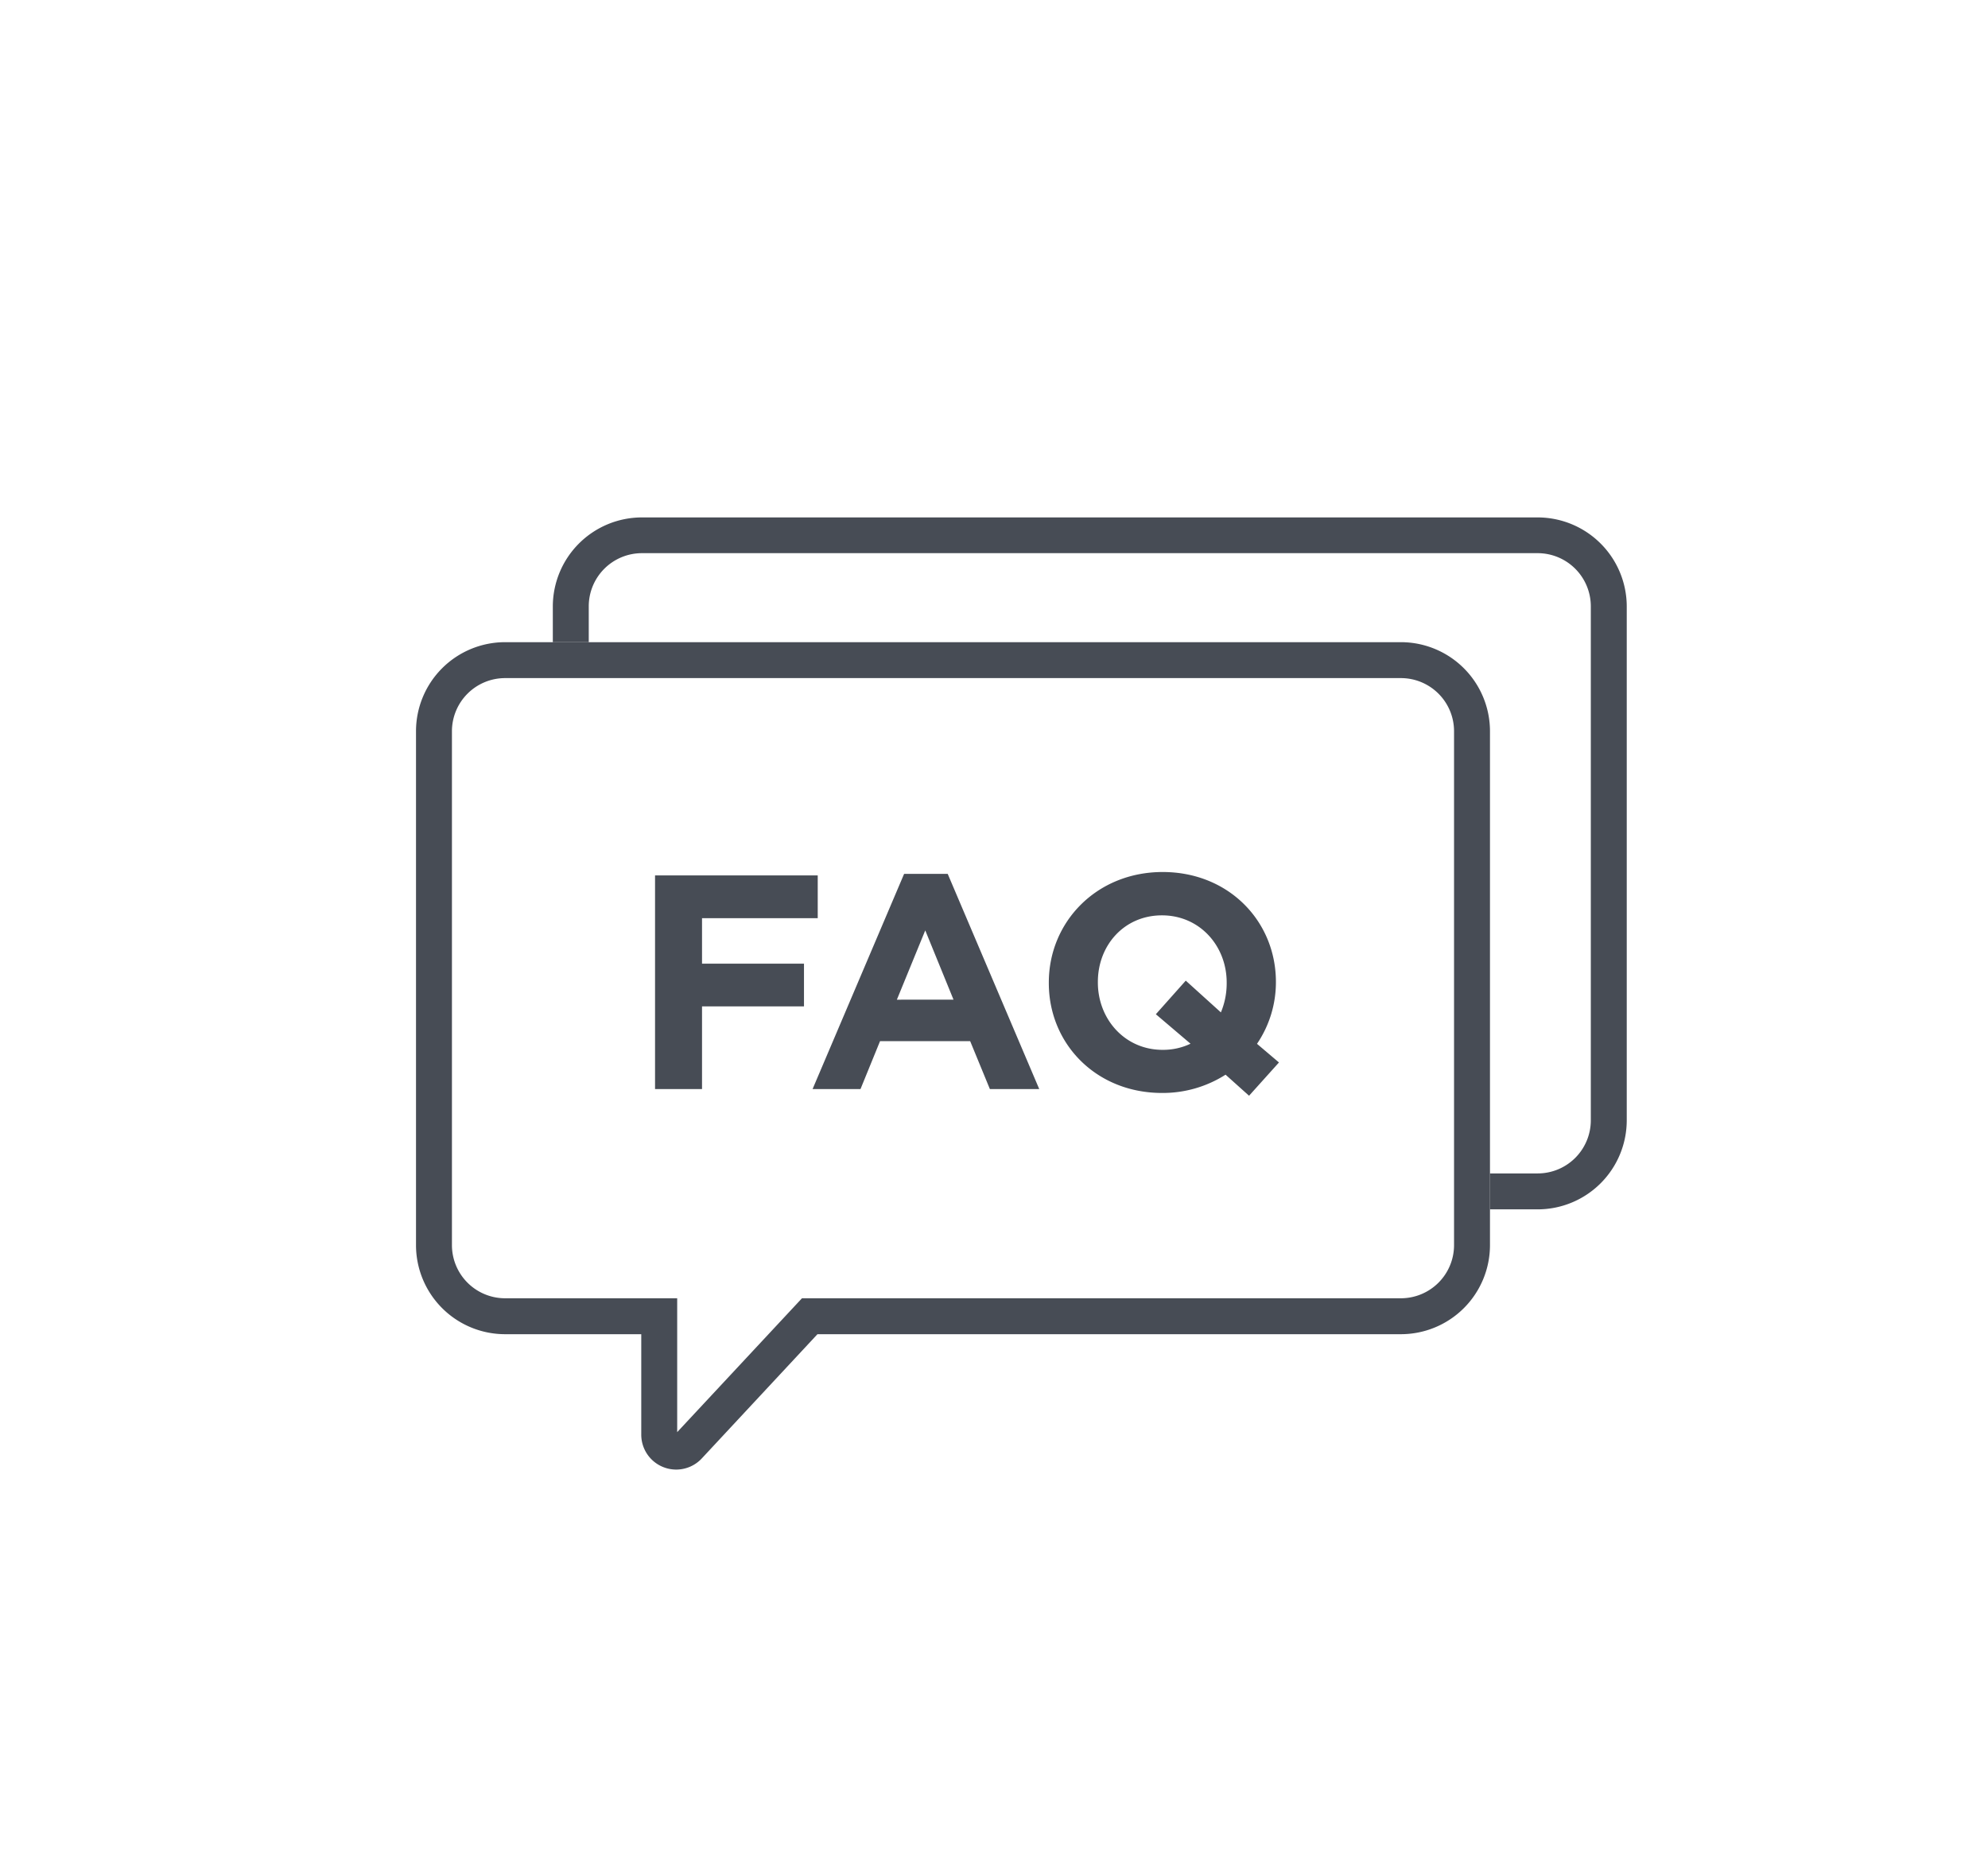
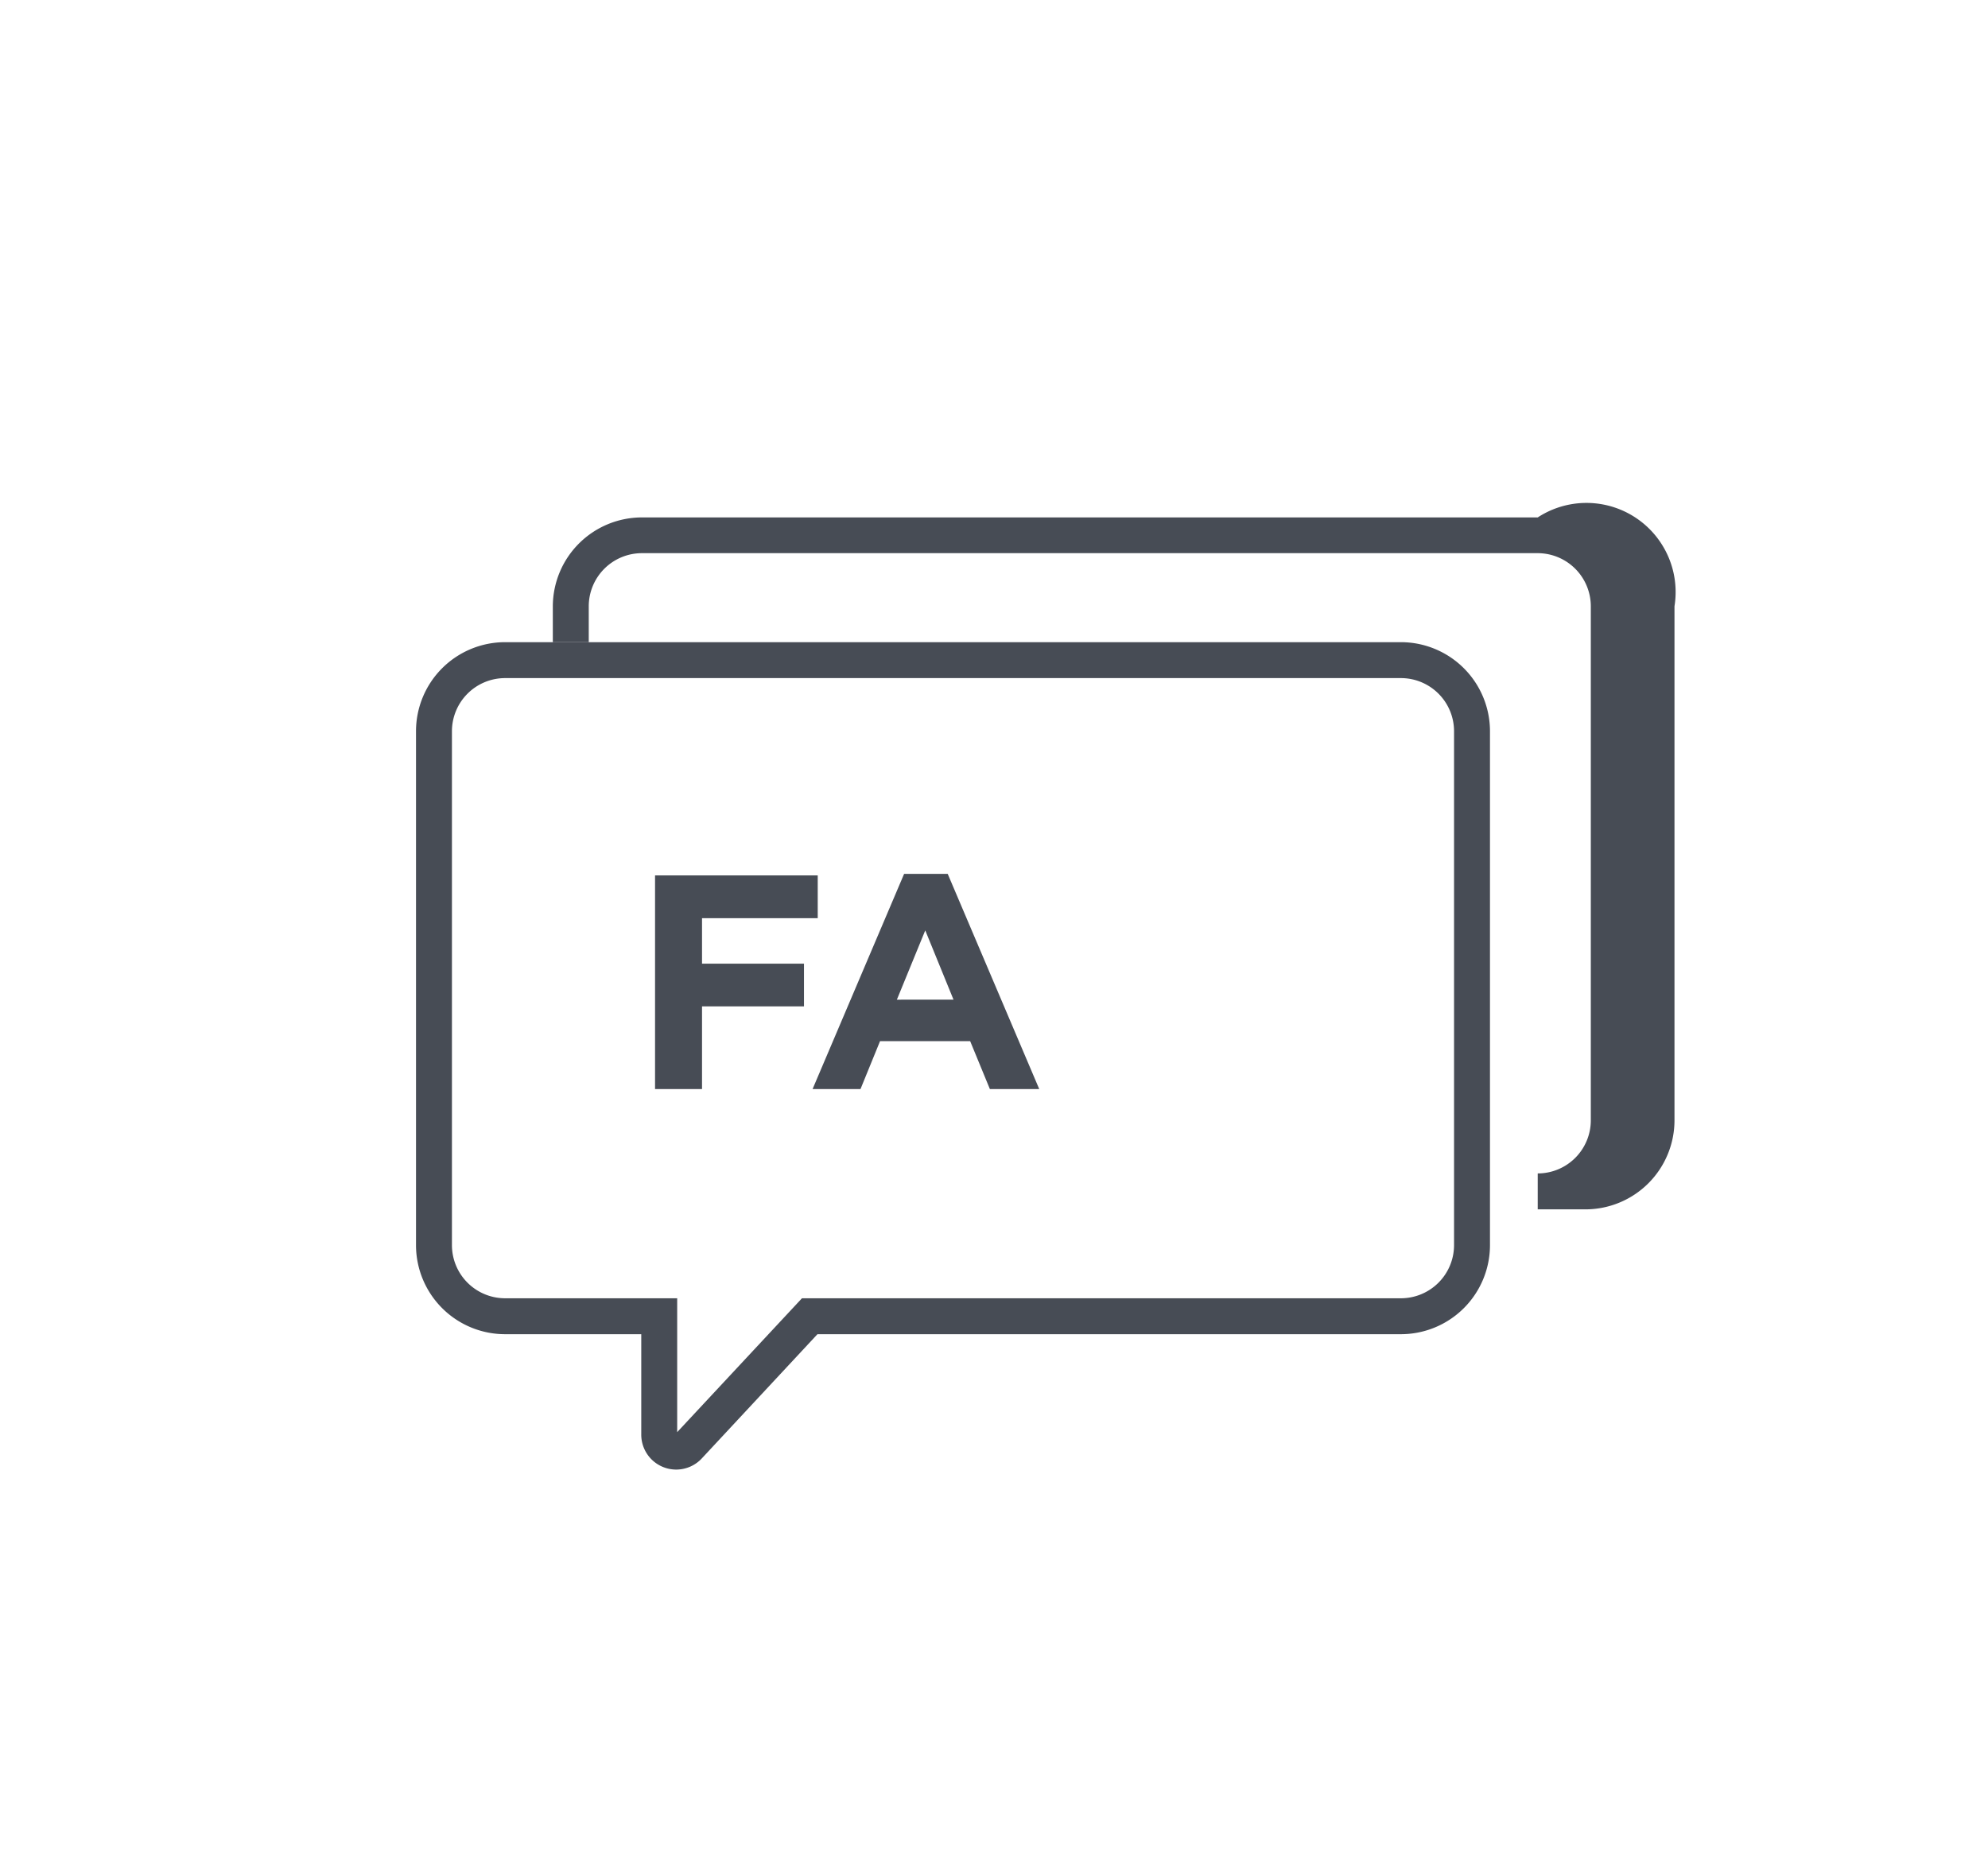
<svg xmlns="http://www.w3.org/2000/svg" id="Layer_1" data-name="Layer 1" viewBox="0 0 442.61 415.58">
  <defs>
    <style>.cls-1{fill:#474c55;}</style>
  </defs>
  <path class="cls-1" d="M145.84,194.94h36.22v9.52H156.3v10.13H179v9.51H156.3v18.42H145.84Z" />
  <path class="cls-1" d="M201.29,194.6H211l20.38,47.92H220.39L216,231.85H195.93l-4.35,10.67H180.91Zm11,28L206,207.18l-6.32,15.43Z" />
-   <path class="cls-1" d="M278.09,244l-5.23-4.69a26,26,0,0,1-14.14,4.07c-14.68,0-25.21-10.94-25.21-24.46v-.14c0-13.52,10.67-24.6,25.35-24.6s25.21,10.94,25.21,24.47v.13a24.4,24.4,0,0,1-4.21,13.66l4.89,4.15Zm-13-11.56-7.75-6.59,6.66-7.48,7.82,7.07a16.73,16.73,0,0,0,1.29-6.52v-.14c0-8.15-6-14.95-14.41-14.95s-14.27,6.66-14.27,14.82v.13c0,8.16,6,15,14.41,15A14.18,14.18,0,0,0,265.11,232.39Z" />
-   <path class="cls-1" d="M342.36,115.22H142.9A19.85,19.85,0,0,0,123.08,135v8h8v-8a11.84,11.84,0,0,1,11.82-11.82H342.36A11.84,11.84,0,0,1,354.18,135V249.48a11.83,11.83,0,0,1-11.82,11.82H331.73v8h10.63a19.84,19.84,0,0,0,19.82-19.82V135A19.85,19.85,0,0,0,342.36,115.22Z" />
+   <path class="cls-1" d="M342.36,115.22H142.9A19.85,19.85,0,0,0,123.08,135v8h8v-8a11.84,11.84,0,0,1,11.82-11.82H342.36A11.84,11.84,0,0,1,354.18,135V249.48a11.83,11.83,0,0,1-11.82,11.82v8h10.63a19.84,19.84,0,0,0,19.82-19.82V135A19.85,19.85,0,0,0,342.36,115.22Z" />
  <path class="cls-1" d="M331.73,162.84A19.84,19.84,0,0,0,311.91,143H112.44a19.84,19.84,0,0,0-19.82,19.82V277.28a19.84,19.84,0,0,0,19.82,19.82h30.33v22.34a7.78,7.78,0,0,0,13.49,5.31L182,297.1H311.91a19.84,19.84,0,0,0,19.82-19.82V162.84Zm-8,114.44a11.84,11.84,0,0,1-11.82,11.82H178.55l-27.78,29.81V289.1H112.44a11.84,11.84,0,0,1-11.82-11.82V162.84A11.84,11.84,0,0,1,112.44,151H311.91a11.83,11.83,0,0,1,11.82,11.82Z" />
</svg>